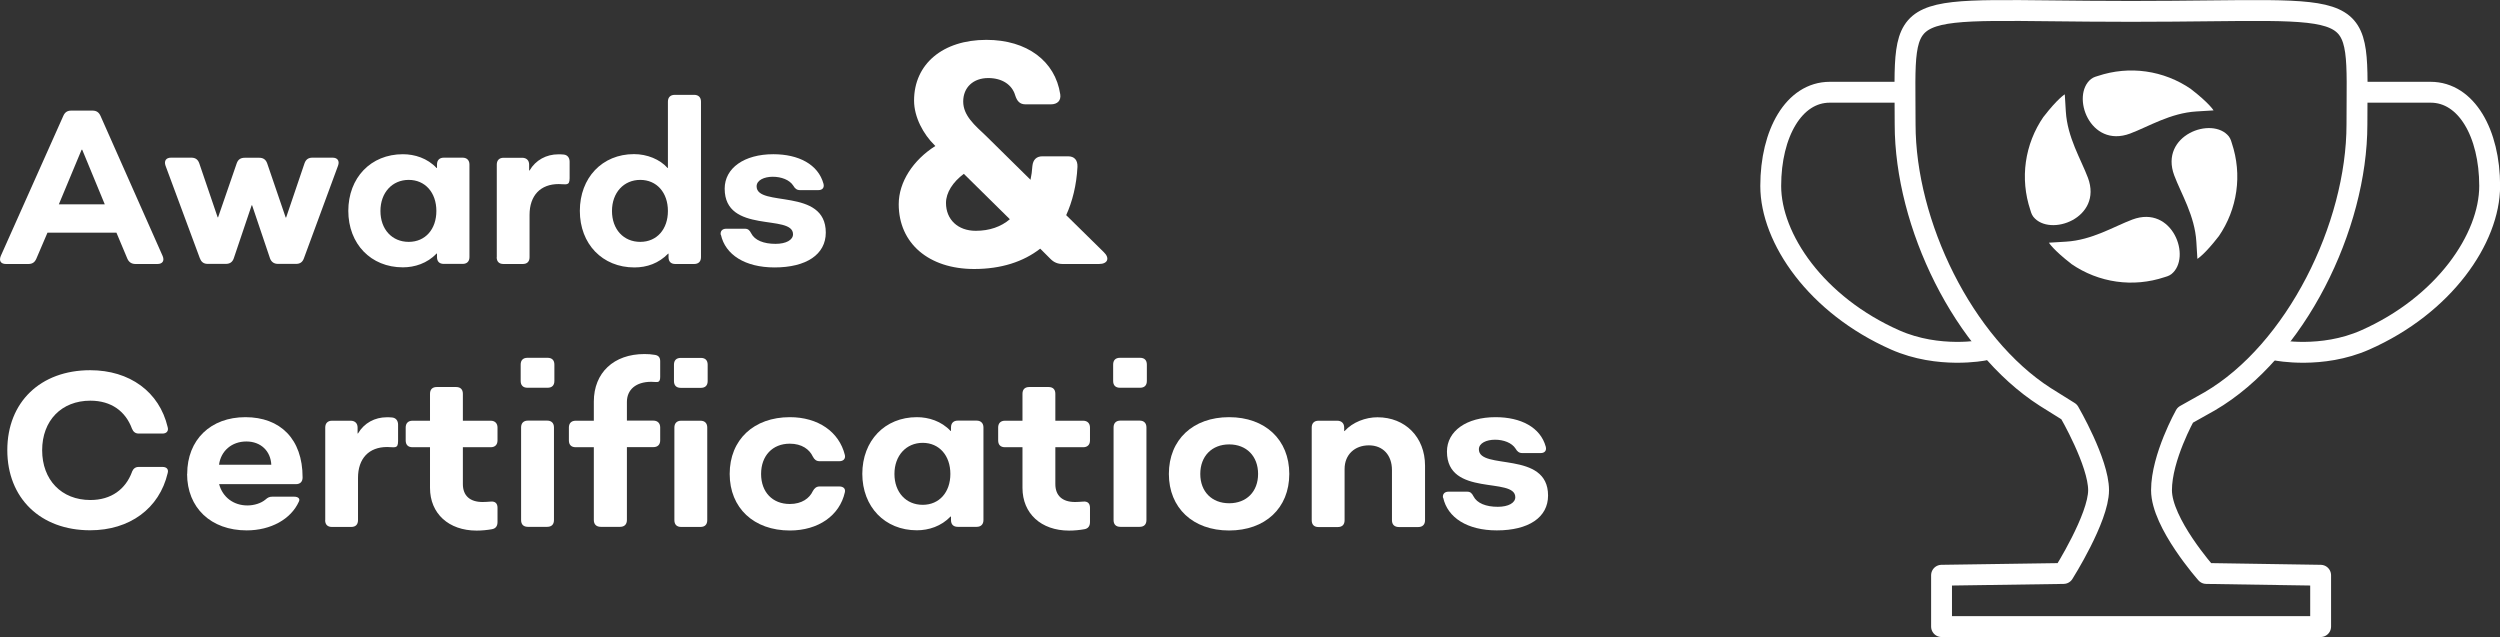
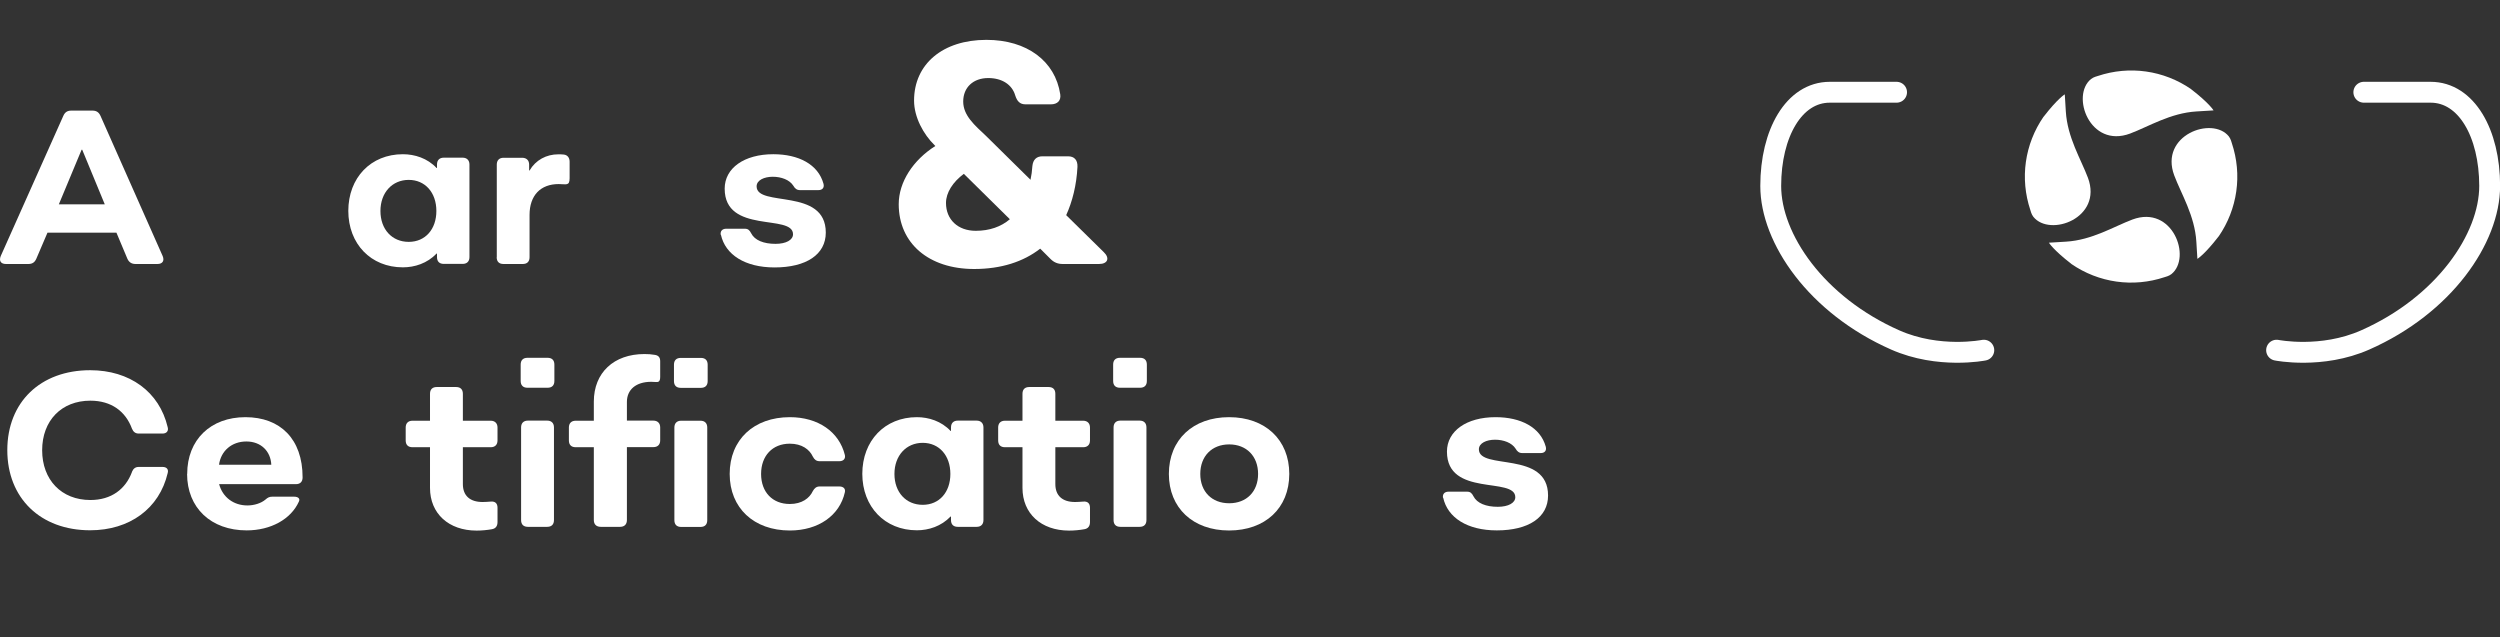
<svg xmlns="http://www.w3.org/2000/svg" id="Ebene_2" data-name="Ebene 2" viewBox="0 0 239.59 61.05">
  <rect x="0" y="0" width="239.59" height="61.05" fill="#333333" stroke="none" />
  <g id="Ebene_1-2" data-name="Ebene 1">
    <g>
      <path d="m.07,24.54l6-13.44c.15-.34.38-.5.76-.5h2.04c.38,0,.61.17.76.5l5.96,13.44c.19.46-.02.76-.5.76h-2.1c-.38,0-.63-.17-.78-.5l-1.05-2.5h-6.61l-1.07,2.5c-.15.34-.38.5-.76.5H.57c-.48,0-.69-.29-.5-.76Zm9.97-4.96l-2.16-5.23h-.06l-2.18,5.23h4.41Z" fill="#fff" />
-       <path d="m19.16,24.77l-3.3-8.9c-.15-.44.04-.76.53-.76h1.95c.38,0,.63.17.76.55l1.76,5.17h.04l1.79-5.19c.13-.36.38-.52.76-.52h1.41c.36,0,.61.17.74.52l1.78,5.21h.04l1.76-5.19c.13-.38.38-.55.76-.55h1.93c.48,0,.69.31.53.76l-3.28,8.9c-.13.36-.38.52-.74.52h-1.74c-.36,0-.63-.17-.76-.52l-1.72-5.1h-.04l-1.72,5.1c-.13.36-.38.52-.76.52h-1.74c-.36,0-.61-.17-.73-.52Z" fill="#fff" />
      <path d="m33.38,20.22c0-3.19,2.16-5.44,5.23-5.44,1.13,0,2.35.38,3.23,1.32h.04v-.34c0-.4.23-.65.65-.65h1.81c.4,0,.65.25.65.65v8.88c0,.42-.25.65-.65.65h-1.81c-.42,0-.65-.23-.65-.65v-.34h-.04c-.9.94-2.1,1.32-3.23,1.32-3.07,0-5.23-2.25-5.23-5.42Zm8.44,0c0-1.76-1.07-2.98-2.65-2.98s-2.71,1.22-2.71,2.98,1.11,2.96,2.71,2.96,2.65-1.22,2.65-2.96Z" fill="#fff" />
      <path d="m47.61,24.65v-8.88c0-.4.23-.65.65-.65h1.78c.42,0,.67.25.67.65v.57h.04c.59-1.01,1.62-1.55,2.75-1.55.17,0,.34,0,.52.02.38.04.57.32.57.69v1.57c0,.78-.34.57-1.05.57-1.74,0-2.79,1.09-2.79,2.96v4.05c0,.42-.23.65-.65.65h-1.85c-.42,0-.65-.23-.65-.65Z" fill="#fff" />
-       <path d="m63.97,16.1h.04v-6.36c0-.42.25-.65.65-.65h1.87c.4,0,.65.23.65.65v14.91c0,.42-.25.65-.65.65h-1.81c-.42,0-.65-.23-.65-.65v-.34h-.04c-.9.92-2.02,1.32-3.23,1.32-3.07,0-5.23-2.25-5.23-5.42s2.14-5.44,5.19-5.44c1.26,0,2.48.5,3.21,1.32Zm.04,4.12c0-1.76-1.07-2.98-2.65-2.98s-2.71,1.22-2.71,2.98,1.11,2.96,2.71,2.96,2.65-1.22,2.65-2.96Z" fill="#fff" />
      <path d="m69.07,22.51c-.06-.38.17-.59.53-.59h1.78c.32,0,.46.15.61.44.34.67,1.2,1.01,2.33,1.01,1.03,0,1.68-.38,1.68-.92,0-1.99-6.55.02-6.55-4.37,0-1.97,1.87-3.3,4.66-3.3,2.42,0,4.3.97,4.81,2.83.1.38-.11.61-.48.61h-1.78c-.29,0-.48-.15-.63-.42-.36-.57-1.16-.86-1.97-.86s-1.55.32-1.55.92c0,2.04,6.63.08,6.63,4.43,0,2.1-1.87,3.34-4.91,3.34-2.83,0-4.72-1.22-5.14-3.13Z" fill="#fff" />
      <path d="m105.33,25.3h-3.48c-.48,0-.84-.15-1.17-.48l-.99-.99c-1.62,1.26-3.75,1.95-6.33,1.95-4.35,0-7.23-2.46-7.23-6.21,0-2.13,1.38-4.23,3.51-5.58l-.06-.06c-1.08-1.05-1.98-2.7-1.98-4.29,0-3.51,2.76-5.82,6.93-5.82,3.9,0,6.6,2.04,7.08,5.22.09.6-.27.96-.9.96h-2.43c-.54,0-.81-.3-.99-.87-.3-1.02-1.26-1.65-2.58-1.65-1.44,0-2.4.9-2.4,2.25s1.11,2.28,2.19,3.3l4.26,4.2c.09-.42.15-.84.18-1.32.06-.6.39-.93.96-.93h2.46c.6,0,.93.36.9,1.02-.09,1.74-.48,3.3-1.08,4.62l3.6,3.54c.6.57.39,1.14-.45,1.14Zm-8.55-4.29l-4.41-4.35c-1.05.78-1.71,1.8-1.71,2.79,0,1.59,1.14,2.67,2.85,2.67,1.32,0,2.43-.39,3.27-1.11Z" fill="#fff" />
      <path d="m12.65,45.21c.13-.31.34-.46.63-.46h2.31c.36,0,.59.21.48.59-.8,3.4-3.65,5.48-7.43,5.48-4.77,0-7.94-3.09-7.94-7.68s3.17-7.66,7.94-7.66c3.78,0,6.63,2.06,7.43,5.46.11.38-.13.61-.48.61h-2.31c-.29,0-.5-.15-.63-.46-.61-1.66-1.97-2.69-3.99-2.69-2.77,0-4.62,1.91-4.62,4.75s1.85,4.77,4.62,4.77c2.02,0,3.38-1.05,3.99-2.69Z" fill="#fff" />
      <path d="m17.94,45.42c0-3.28,2.25-5.44,5.58-5.44s5.48,2.08,5.48,5.77c0,.42-.23.65-.65.65h-7.35c.34,1.26,1.39,2.04,2.71,2.04.65,0,1.32-.21,1.74-.57.21-.19.38-.27.65-.27h2.08c.4,0,.61.19.46.48-.76,1.68-2.69,2.75-5,2.75-3.42,0-5.71-2.16-5.71-5.42Zm8.06-.88c-.06-1.3-.99-2.23-2.39-2.23s-2.44.9-2.62,2.23h5.02Z" fill="#fff" />
-       <path d="m31.17,49.85v-8.88c0-.4.23-.65.65-.65h1.78c.42,0,.67.25.67.65v.57h.04c.59-1.01,1.62-1.55,2.75-1.55.17,0,.34,0,.52.02.38.04.57.32.57.69v1.57c0,.78-.34.57-1.05.57-1.74,0-2.79,1.09-2.79,2.96v4.05c0,.42-.23.65-.65.65h-1.85c-.42,0-.65-.23-.65-.65Z" fill="#fff" />
      <path d="m41.21,46.74v-3.88h-1.68c-.42,0-.65-.23-.65-.65v-1.24c0-.4.23-.65.65-.65h1.68v-2.58c0-.42.23-.65.65-.65h1.85c.42,0,.65.23.65.65v2.58h2.67c.4,0,.65.25.65.65v1.24c0,.42-.25.65-.65.65h-2.67v3.53c0,1.11.67,1.72,1.89,1.72.25,0,.5-.02.78-.04.42-.04.65.17.65.59v1.37c0,.38-.17.63-.55.69-.44.08-.97.13-1.45.13-2.69,0-4.47-1.64-4.47-4.09Z" fill="#fff" />
      <path d="m49.9,36.51v-1.57c0-.42.23-.65.65-.65h1.93c.42,0,.65.23.65.65v1.57c0,.42-.23.65-.65.65h-1.93c-.42,0-.65-.23-.65-.65Zm.04,13.33v-8.88c0-.4.23-.65.65-.65h1.85c.42,0,.65.25.65.65v8.88c0,.42-.23.65-.65.65h-1.85c-.42,0-.65-.23-.65-.65Z" fill="#fff" />
      <path d="m56.91,49.85v-6.99h-1.74c-.42,0-.65-.23-.65-.65v-1.24c0-.4.23-.65.65-.65h1.74v-1.83c0-2.77,1.91-4.56,4.85-4.56.34,0,.67.02,1.01.08.36.06.5.27.5.61v1.49c0,.48-.17.52-.44.5-.13,0-.25-.02-.42-.02-1.45,0-2.33.74-2.33,1.93v1.79h2.54c.4,0,.65.25.65.65v1.24c0,.42-.25.65-.65.65h-2.54v6.99c0,.42-.25.65-.65.65h-1.85c-.42,0-.67-.23-.67-.65Zm7.68-13.33v-1.57c0-.42.23-.65.65-.65h1.93c.42,0,.65.23.65.65v1.57c0,.42-.23.65-.65.65h-1.93c-.42,0-.65-.23-.65-.65Zm.04,13.33v-8.88c0-.4.23-.65.65-.65h1.85c.42,0,.65.25.65.65v8.88c0,.42-.23.65-.65.65h-1.85c-.42,0-.65-.23-.65-.65Z" fill="#fff" />
      <path d="m69.93,45.42c0-3.28,2.31-5.44,5.77-5.44,2.69,0,4.72,1.39,5.27,3.63.08.36-.15.59-.53.59h-1.89c-.31,0-.5-.15-.65-.44-.32-.69-1.05-1.24-2.21-1.24-1.66,0-2.75,1.16-2.75,2.9s1.09,2.88,2.75,2.88c1.16,0,1.89-.55,2.21-1.24.15-.27.34-.44.65-.44h1.89c.38,0,.61.21.53.55-.5,2.25-2.56,3.67-5.27,3.67-3.46,0-5.77-2.16-5.77-5.42Z" fill="#fff" />
      <path d="m82.64,45.42c0-3.19,2.16-5.44,5.23-5.44,1.13,0,2.35.38,3.23,1.32h.04v-.34c0-.4.23-.65.65-.65h1.81c.4,0,.65.25.65.65v8.88c0,.42-.25.65-.65.65h-1.81c-.42,0-.65-.23-.65-.65v-.34h-.04c-.9.94-2.1,1.32-3.23,1.32-3.07,0-5.23-2.25-5.23-5.42Zm8.44,0c0-1.76-1.07-2.98-2.65-2.98s-2.71,1.22-2.71,2.98,1.11,2.96,2.71,2.96,2.65-1.22,2.65-2.96Z" fill="#fff" />
      <path d="m97.99,46.74v-3.88h-1.68c-.42,0-.65-.23-.65-.65v-1.24c0-.4.23-.65.65-.65h1.68v-2.58c0-.42.23-.65.65-.65h1.85c.42,0,.65.23.65.65v2.58h2.67c.4,0,.65.25.65.65v1.24c0,.42-.25.65-.65.65h-2.67v3.53c0,1.11.67,1.72,1.89,1.72.25,0,.5-.02.78-.04.42-.04.65.17.65.59v1.37c0,.38-.17.63-.55.69-.44.08-.97.13-1.45.13-2.69,0-4.47-1.64-4.47-4.09Z" fill="#fff" />
-       <path d="m106.68,36.51v-1.57c0-.42.23-.65.65-.65h1.93c.42,0,.65.23.65.65v1.57c0,.42-.23.65-.65.65h-1.93c-.42,0-.65-.23-.65-.65Zm.04,13.33v-8.88c0-.4.23-.65.65-.65h1.85c.42,0,.65.25.65.65v8.88c0,.42-.23.65-.65.65h-1.85c-.42,0-.65-.23-.65-.65Z" fill="#fff" />
+       <path d="m106.68,36.51v-1.57c0-.42.23-.65.65-.65h1.93c.42,0,.65.23.65.65v1.57c0,.42-.23.65-.65.65h-1.93c-.42,0-.65-.23-.65-.65Zm.04,13.33v-8.88c0-.4.23-.65.65-.65h1.85c.42,0,.65.25.65.65v8.88c0,.42-.23.65-.65.65h-1.85c-.42,0-.65-.23-.65-.65" fill="#fff" />
      <path d="m112.02,45.42c0-3.28,2.31-5.44,5.77-5.44s5.77,2.16,5.77,5.44-2.31,5.42-5.77,5.42-5.77-2.16-5.77-5.42Zm8.55,0c0-1.7-1.11-2.83-2.77-2.83s-2.77,1.13-2.77,2.83,1.11,2.81,2.77,2.81,2.77-1.11,2.77-2.81Z" fill="#fff" />
-       <path d="m125.71,49.85v-8.88c0-.4.23-.65.65-.65h1.79c.42,0,.67.25.67.65v.34h.04c.78-.86,2.02-1.32,3.15-1.32,2.67,0,4.56,1.91,4.56,4.64v5.23c0,.42-.25.65-.65.65h-1.85c-.42,0-.67-.23-.67-.65v-4.81c0-1.43-.86-2.37-2.21-2.37s-2.33.88-2.33,2.27v4.91c0,.42-.23.65-.65.65h-1.85c-.42,0-.65-.23-.65-.65Z" fill="#fff" />
      <path d="m138.29,47.71c-.06-.38.17-.59.53-.59h1.78c.32,0,.46.15.61.44.34.67,1.2,1.01,2.33,1.01,1.03,0,1.68-.38,1.68-.92,0-1.99-6.55.02-6.55-4.37,0-1.97,1.87-3.3,4.66-3.3,2.42,0,4.3.97,4.81,2.83.1.38-.11.61-.48.61h-1.78c-.29,0-.48-.15-.63-.42-.36-.57-1.16-.86-1.97-.86s-1.55.32-1.55.92c0,2.04,6.63.08,6.63,4.43,0,2.1-1.87,3.34-4.91,3.34-2.83,0-4.72-1.22-5.14-3.13Z" fill="#fff" />
    </g>
    <g>
      <g>
-         <path d="m198.3,39.47s2.82,4.84,2.82,7.51-3.36,7.98-3.36,7.98l-11.69.17v4.92h36.33v-4.92l-10.96-.17s-4.29-4.83-4.29-7.98,2.27-7.2,2.27-7.2l2.35-1.32c8.24-4.81,14.11-16.74,14.11-26.54,0-12.59,1.43-10.83-21.65-10.83s-21.65-1.77-21.65,10.83c0,9.53,5.55,21.07,13.43,26.12l2.29,1.43Z" fill="none" stroke="#fff" stroke-linecap="round" stroke-linejoin="round" stroke-width="2" />
        <path d="m226.54,8.84h6.4c3.44,0,5.66,3.94,5.66,8.98s-4.37,11.42-11.93,14.76c-4.18,1.85-8.49.98-8.49.98" fill="none" stroke="#fff" stroke-linecap="round" stroke-linejoin="round" stroke-width="2" />
        <path d="m181.76,8.84h-6.4c-3.44,0-5.66,3.94-5.66,8.98s4.37,11.42,11.93,14.76c4.18,1.85,8.49.98,8.49.98" fill="none" stroke="#fff" stroke-linecap="round" stroke-linejoin="round" stroke-width="2" />
      </g>
      <g>
        <path d="m210,8.55c-2.64-1.82-5.93-2.28-8.95-1.27-.06.02-.41.1-.65.29-1.97,1.58-.12,6.67,3.74,5.23,1.78-.67,3.86-1.97,6.36-2.12l1.64-.1s-.41-.69-2.15-2.03Z" fill="#fff" />
        <path d="m212.62,22.67c1.82-2.64,2.28-5.93,1.27-8.95-.02-.06-.1-.41-.29-.65-1.58-1.97-6.67-.12-5.23,3.74.67,1.78,1.97,3.86,2.12,6.36l.1,1.64s.69-.41,2.03-2.15Z" fill="#fff" />
        <path d="m198.5,25.29c2.64,1.82,5.93,2.28,8.95,1.27.06-.02.41-.1.65-.29,1.97-1.58.12-6.67-3.74-5.23-1.78.67-3.86,1.97-6.36,2.12l-1.64.1s.41.69,2.15,2.03Z" fill="#fff" />
        <path d="m195.85,11.18c-1.82,2.64-2.28,5.93-1.27,8.95.02.06.1.41.29.65,1.58,1.97,6.67.12,5.23-3.74-.67-1.78-1.97-3.86-2.12-6.36l-.1-1.64s-.69.41-2.03,2.15Z" fill="#fff" />
      </g>
    </g>
  </g>
</svg>